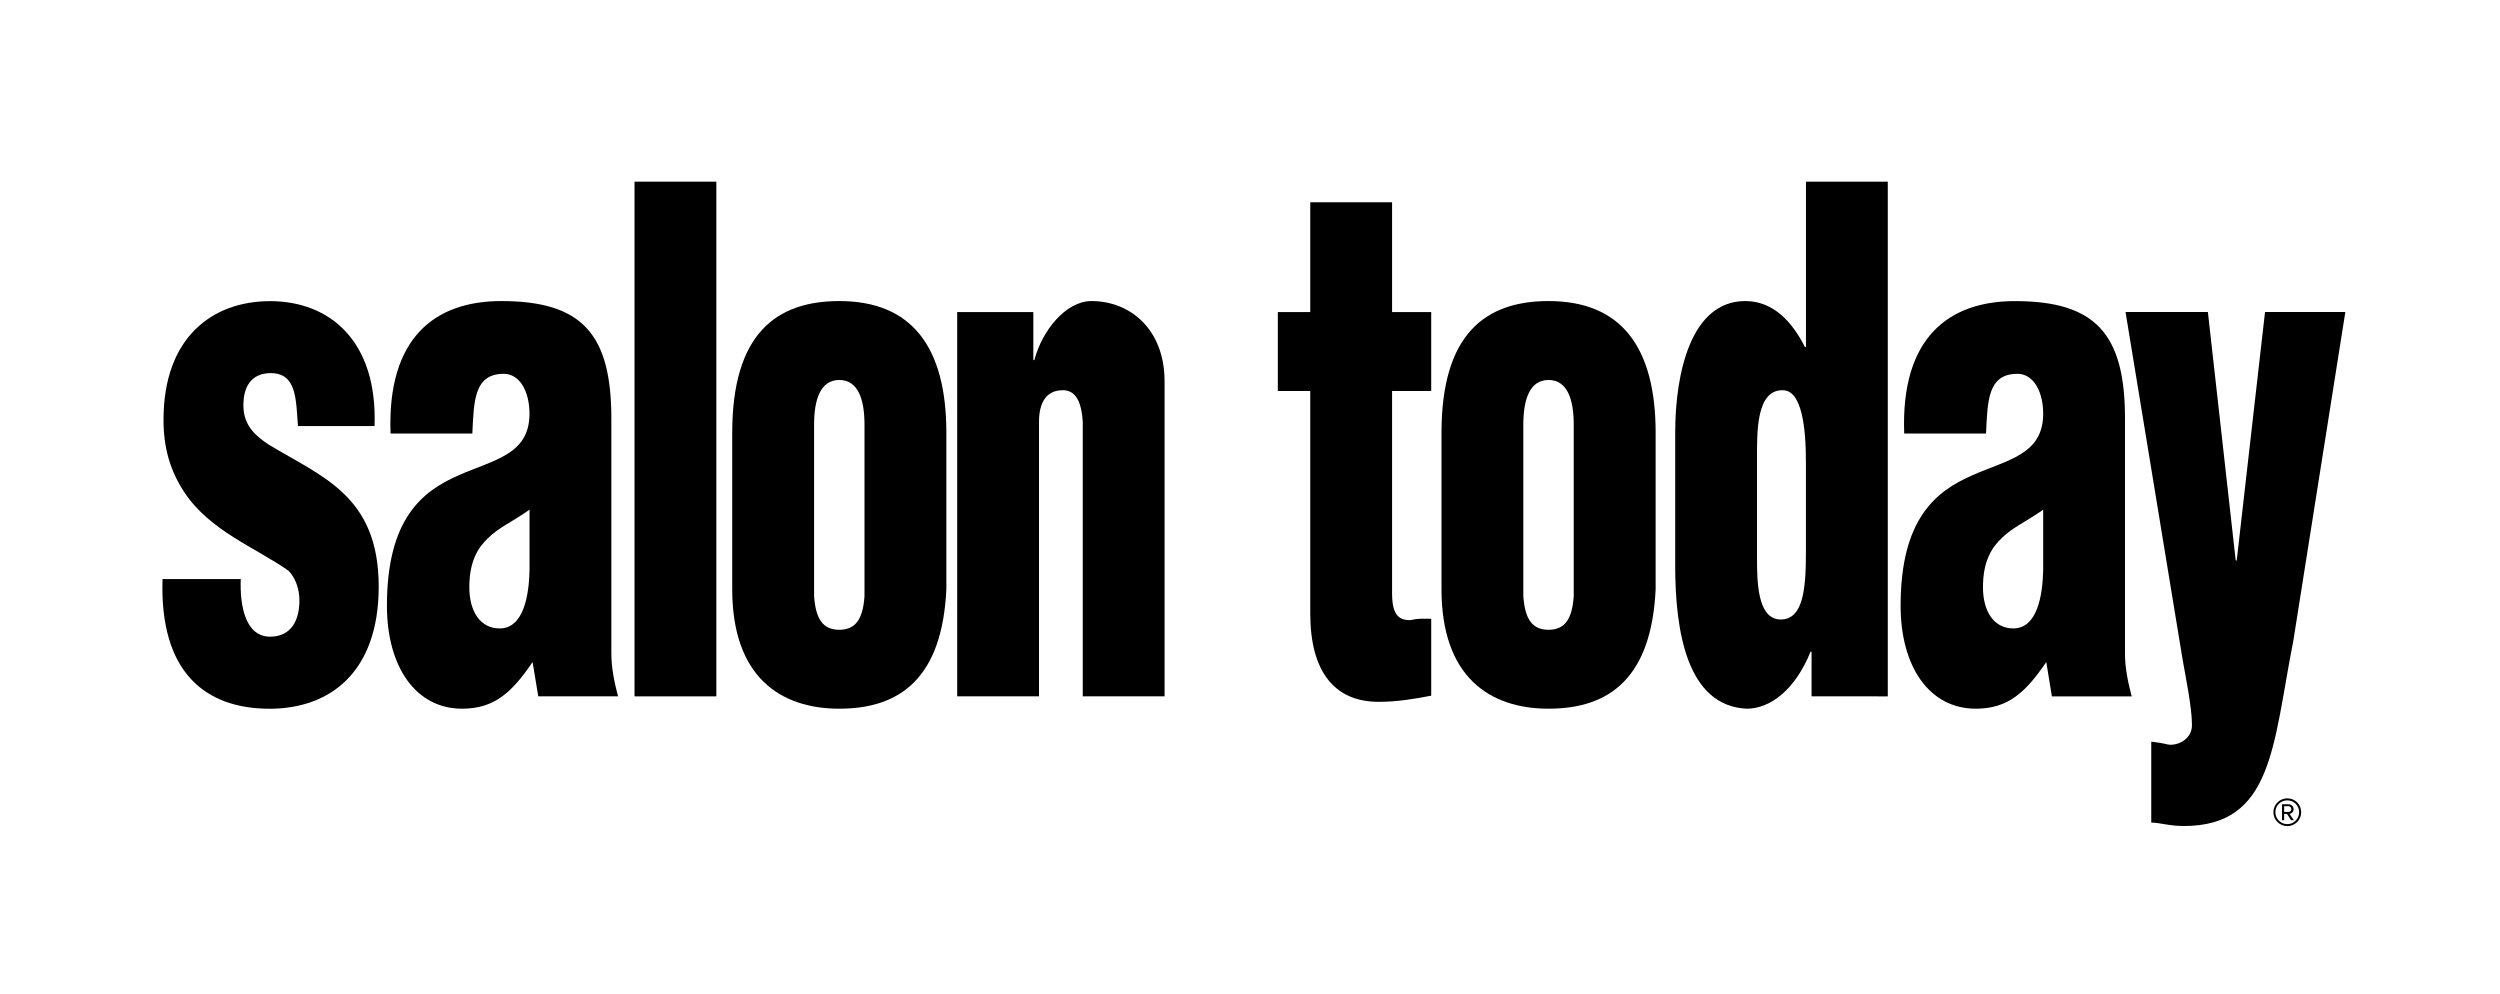
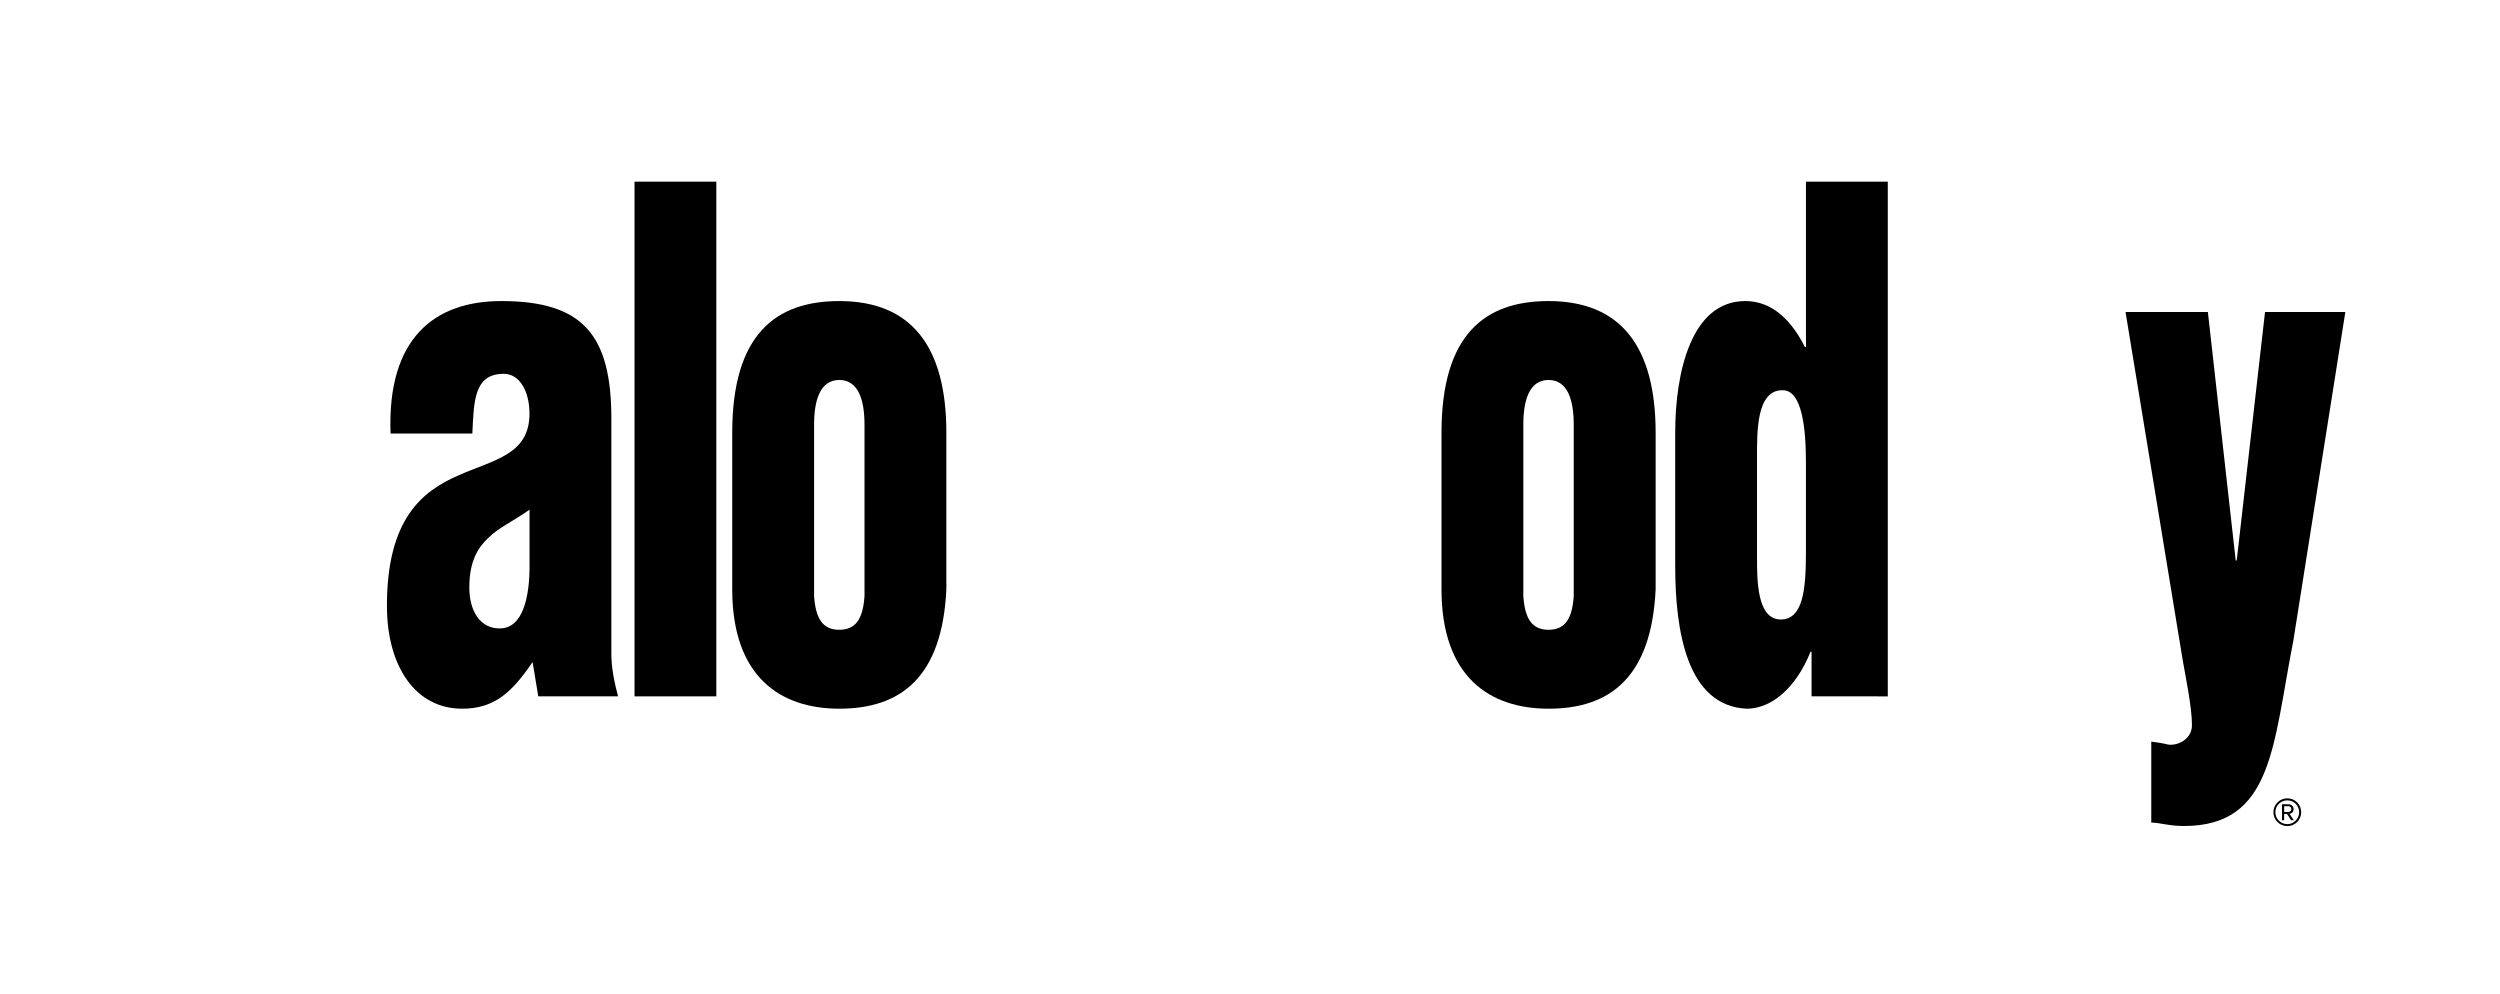
<svg xmlns="http://www.w3.org/2000/svg" version="1.1" id="Layer_1" x="0px" y="0px" viewBox="0 0 612 243.42" style="enable-background:new 0 0 612 243.42;" xml:space="preserve">
  <g>
    <g>
      <g>
-         <path d="M72.94,104.28c-0.5-6.38-0.25-12.94-6.68-12.94c-3.91,0-6.68,2.35-6.68,7.9c0,5.04,3.15,7.56,6.17,9.58     c12.98,7.9,26.96,12.43,26.96,34.78c0,21-11.97,29.9-26.71,29.9c-15.88,0-26.96-9.07-26.21-31.75h19.15     c-0.25,6.55,1.13,14.11,7.18,14.11c4.28,0,7.18-2.86,7.18-8.9c0-2.86-1.01-5.54-2.65-7.22c-8.06-5.71-19.28-9.74-25.58-19.32     c-3.4-5.21-5.04-10.75-5.04-17.64c0-20.33,12.1-29.06,26.08-29.06c14.62,0,26.33,9.74,25.58,30.58H72.94z" />
        <path d="M130.38,162.07c-5.04,7.39-9.32,11.42-17.26,11.42c-11.34,0-18.4-10.25-18.4-25.2c0-21.34,8.69-28.06,17.51-31.92     c8.69-3.86,17.39-5.04,17.39-15.12c0-5.21-2.27-9.74-6.3-9.74c-7.31,0-7.31,6.72-7.69,14.62H95.61     C94.72,82.6,106.57,73.7,122.7,73.7c19.78,0,26.96,8.06,26.96,28.73v57.62c0,3.53,0.76,7.06,1.64,10.42h-19.53L130.38,162.07z      M129.63,124.77c-4.03,2.86-7.56,4.37-10.08,6.89c-2.52,2.35-4.66,5.71-4.66,12.1c0,5.88,2.65,10.08,7.43,10.08     c5.92,0,7.18-8.23,7.31-14.28V124.77z" />
        <path d="M155.33,170.47v-126h20.03v126H155.33z" />
        <path d="M179.25,105.96c0-24.19,10.71-32.26,26.21-32.26c17.64,0,26.21,11.09,26.21,32.26v38.3     c-1.01,21.34-10.96,29.23-26.21,29.23c-14.36,0-26.21-7.73-26.21-29.23V105.96z M199.29,145.94c0.38,5.38,2.02,8.23,6.17,8.23     c4.16,0,5.8-2.86,6.17-8.23v-42c0-6.05-1.51-10.92-6.17-10.92c-4.66,0-6.17,4.87-6.17,10.92V145.94z" />
        <g>
-           <path d="M252.96,76.39v11.76h0.25c1.89-7.22,7.69-14.45,13.99-14.45c9.45,0,17.89,6.89,17.89,19.66v77.11h-20.03v-67.2      c-0.25-4.37-1.51-8.06-5.29-7.73c-3.53,0.17-5.42,2.86-5.42,7.73v67.2h-20.03V76.39H252.96z" />
-           <path d="M312.81,95.71V76.39h7.94V49.51h20.03v26.88h9.58v19.32h-9.58v49.56c0,5.38,1.76,6.55,4.41,6.55      c2.27-0.5,3.02-0.34,5.17-0.34v18.82c-4.28,0.84-8.44,1.51-12.85,1.51c-10.84,0-16.76-7.39-16.76-21.67V95.71H312.81z" />
          <path d="M352.88,105.96c0-24.19,10.71-32.26,26.21-32.26c17.64,0,26.21,11.09,26.21,32.26v38.3      c-1.01,21.34-10.96,29.23-26.21,29.23c-14.36,0-26.21-7.73-26.21-29.23V105.96z M372.91,145.94c0.38,5.38,2.02,8.23,6.17,8.23      c4.16,0,5.8-2.86,6.17-8.23v-42c0-6.05-1.51-10.92-6.17-10.92c-4.66,0-6.17,4.87-6.17,10.92V145.94z" />
          <path d="M443.47,170.47v-10.92h-0.25c-3.65,9.07-9.7,13.94-15.62,13.94c-14.62-0.67-17.51-18.98-17.51-34.94v-32.59      c0-14.78,3.91-32.26,17.14-32.26c5.29,0,10.46,3.02,14.62,11.26h0.25V44.47h20.03v126H443.47z M430.12,136.53      c0,5.54,0,15.12,5.8,15.12c5.42,0,6.17-7.22,6.17-16.3v-22.18c0-8.06-0.88-17.81-5.8-17.64c-6.43,0-6.17,10.58-6.17,16.63      V136.53z" />
-           <path d="M500.93,162.07c-5.04,7.39-9.32,11.42-17.26,11.42c-11.34,0-18.4-10.25-18.4-25.2c0-21.34,8.69-28.06,17.51-31.92      c8.69-3.86,17.39-5.04,17.39-15.12c0-5.21-2.27-9.74-6.3-9.74c-7.31,0-7.31,6.72-7.69,14.62h-20.03      c-0.88-23.52,10.96-32.42,27.09-32.42c19.78,0,26.96,8.06,26.96,28.73v57.62c0,3.53,0.76,7.06,1.64,10.42h-19.53L500.93,162.07z       M500.17,124.77c-4.03,2.86-7.56,4.37-10.08,6.89c-2.52,2.35-4.66,5.71-4.66,12.1c0,5.88,2.65,10.08,7.43,10.08      c5.92,0,7.18-8.23,7.31-14.28V124.77z" />
          <path d="M547.3,137.2h0.25l6.93-60.82h19.66l-12.73,80.47c-5.04,25.54-4.91,45.36-26.84,45.36c-3.53,0-5.92-0.84-7.94-0.84      v-19.82c1.26,0.17,2.65,0.34,3.91,0.67c2.14,0.5,6.05-1.01,6.05-4.7c0-4.37-1.51-11.59-2.27-15.96l-13.99-85.18h20.16      L547.3,137.2z" />
        </g>
      </g>
    </g>
  </g>
  <g>
    <path d="M556.53,198.83c0-1.89,1.52-3.4,3.4-3.4c1.89,0,3.4,1.51,3.4,3.4c0,1.88-1.51,3.4-3.4,3.4   C558.05,202.23,556.53,200.71,556.53,198.83z M557.01,198.83c0,1.6,1.3,2.92,2.92,2.92c1.61,0,2.9-1.32,2.9-2.92   c0-1.62-1.3-2.9-2.9-2.9C558.31,195.93,557.01,197.21,557.01,198.83z M559.85,199.25h-0.69v1.54h-0.53v-3.9h1.59   c0.66,0,1.25,0.47,1.25,1.19c0,0.87-0.77,1.15-0.99,1.15l1.04,1.56h-0.66L559.85,199.25z M559.16,197.35v1.41h1.06   c0.34,0,0.71-0.29,0.71-0.69c0-0.43-0.37-0.72-0.71-0.72H559.16z" />
  </g>
</svg>